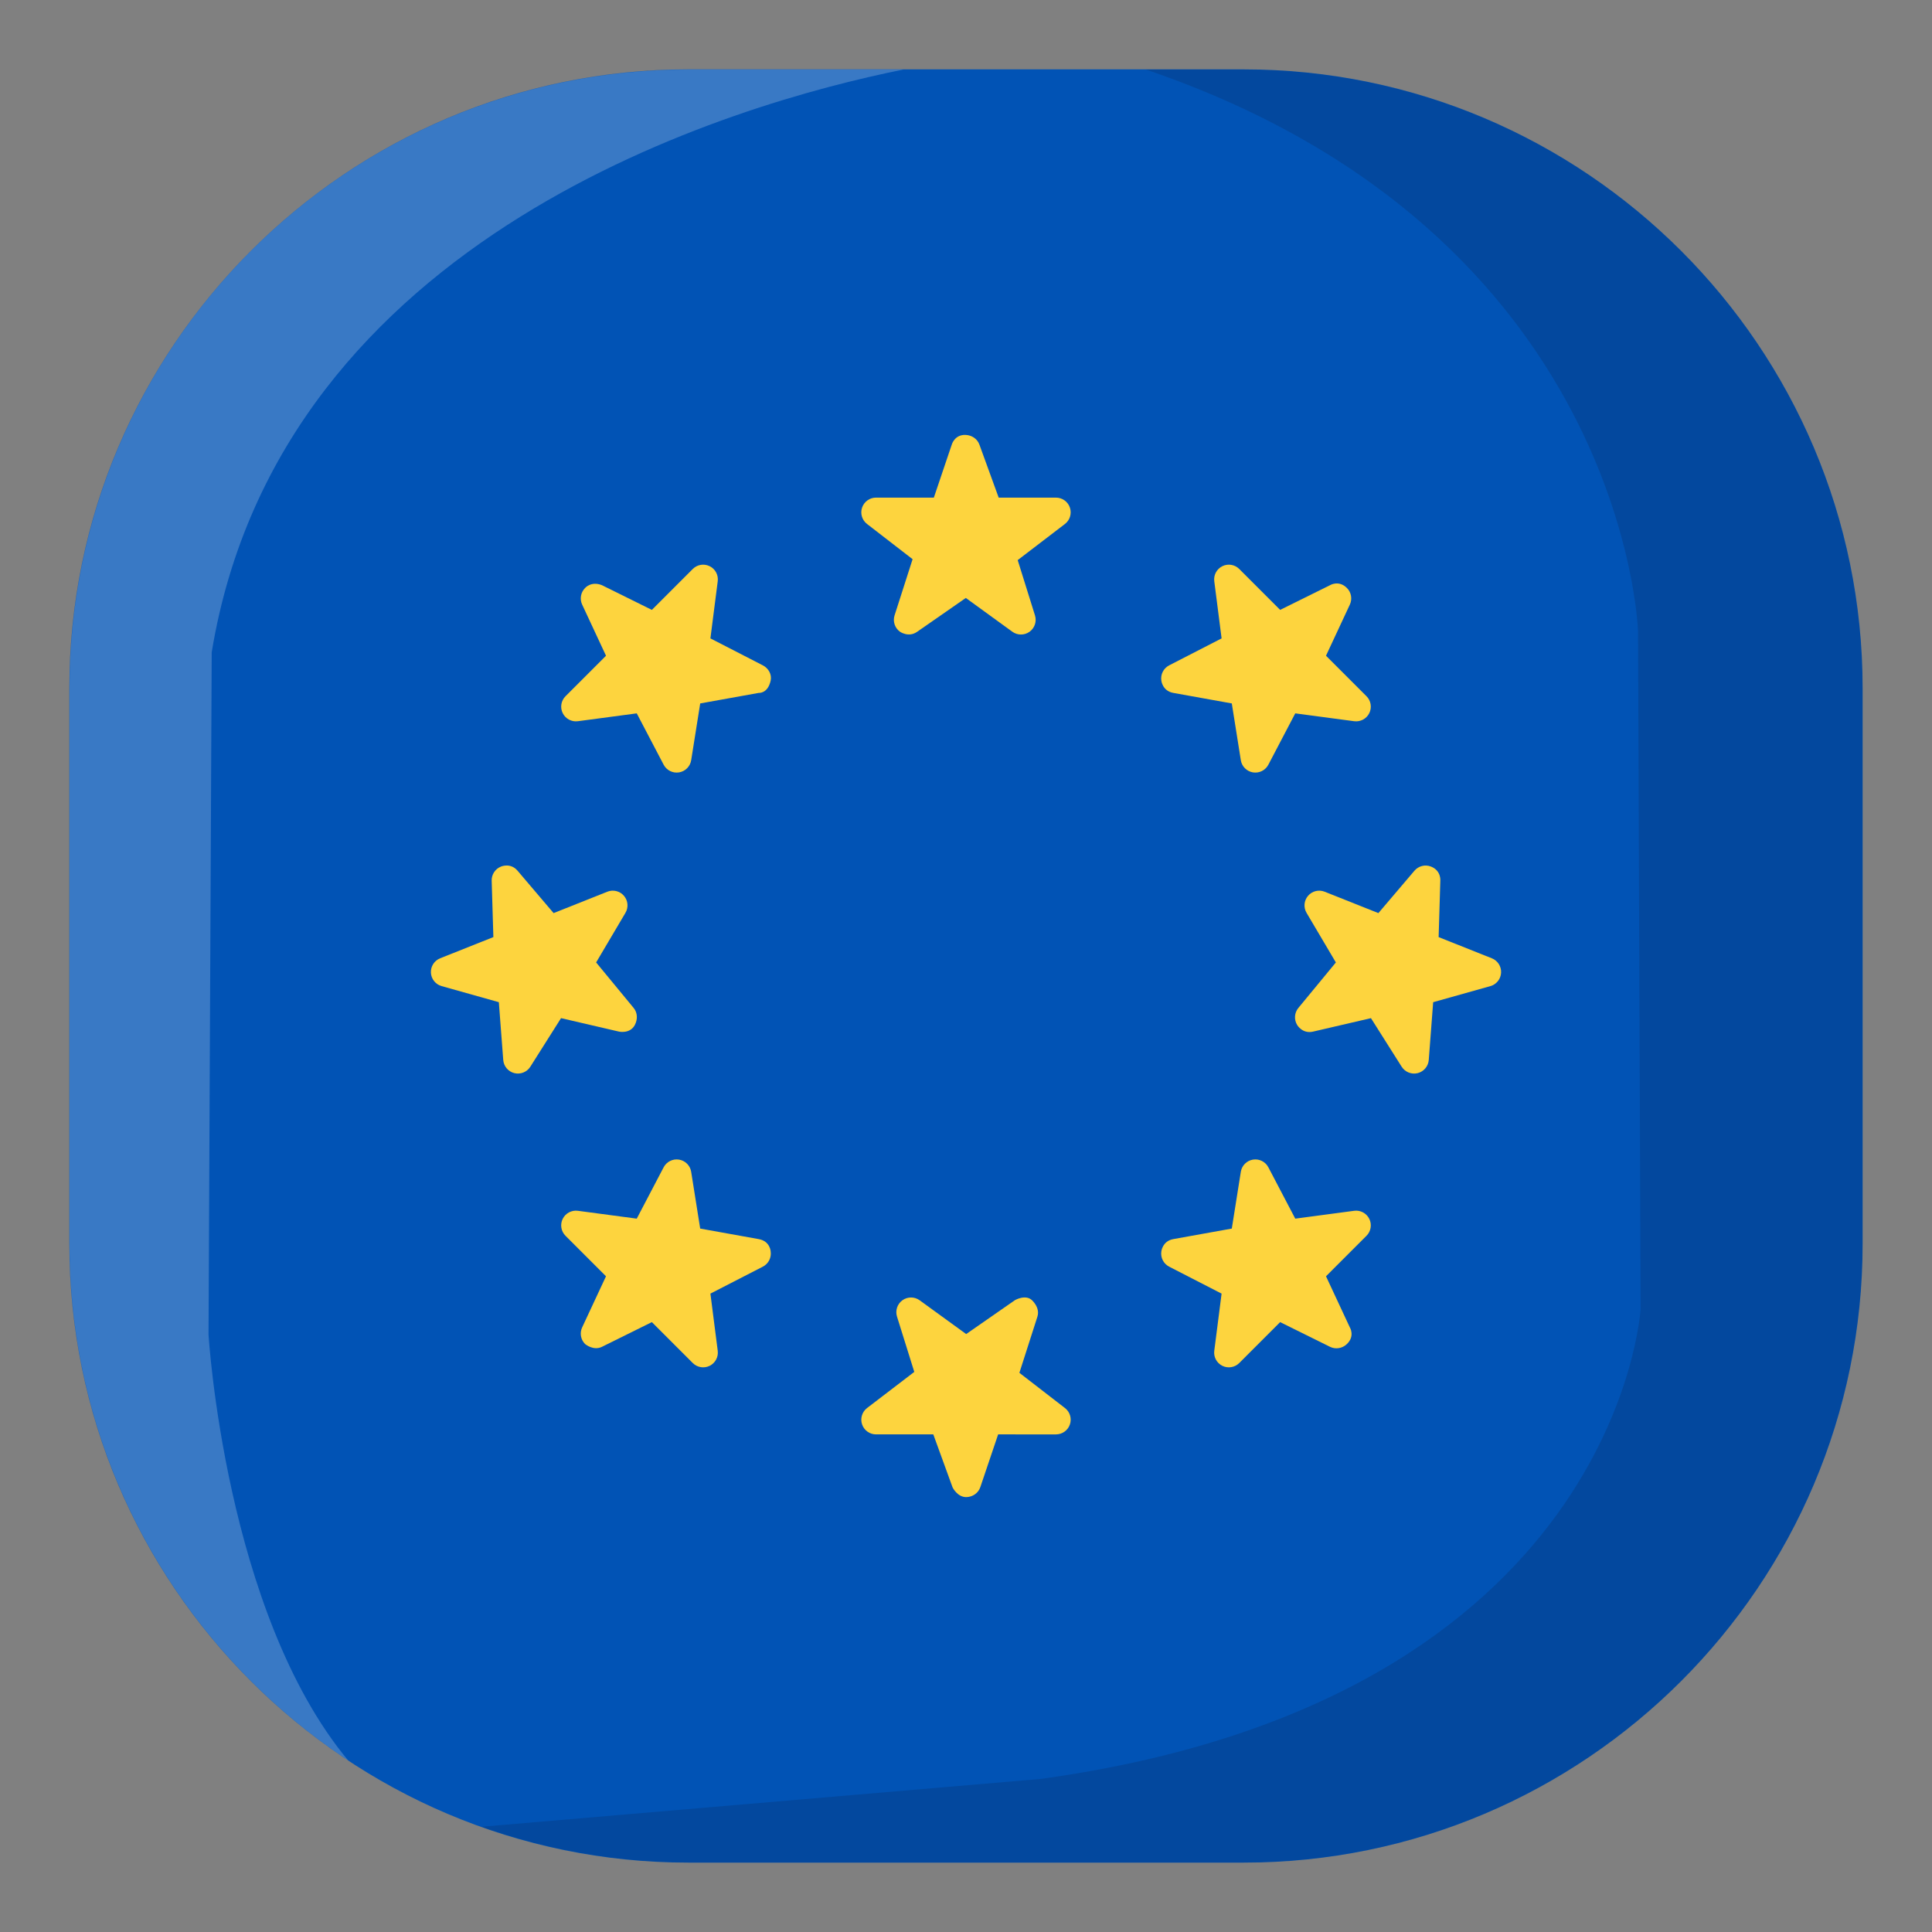
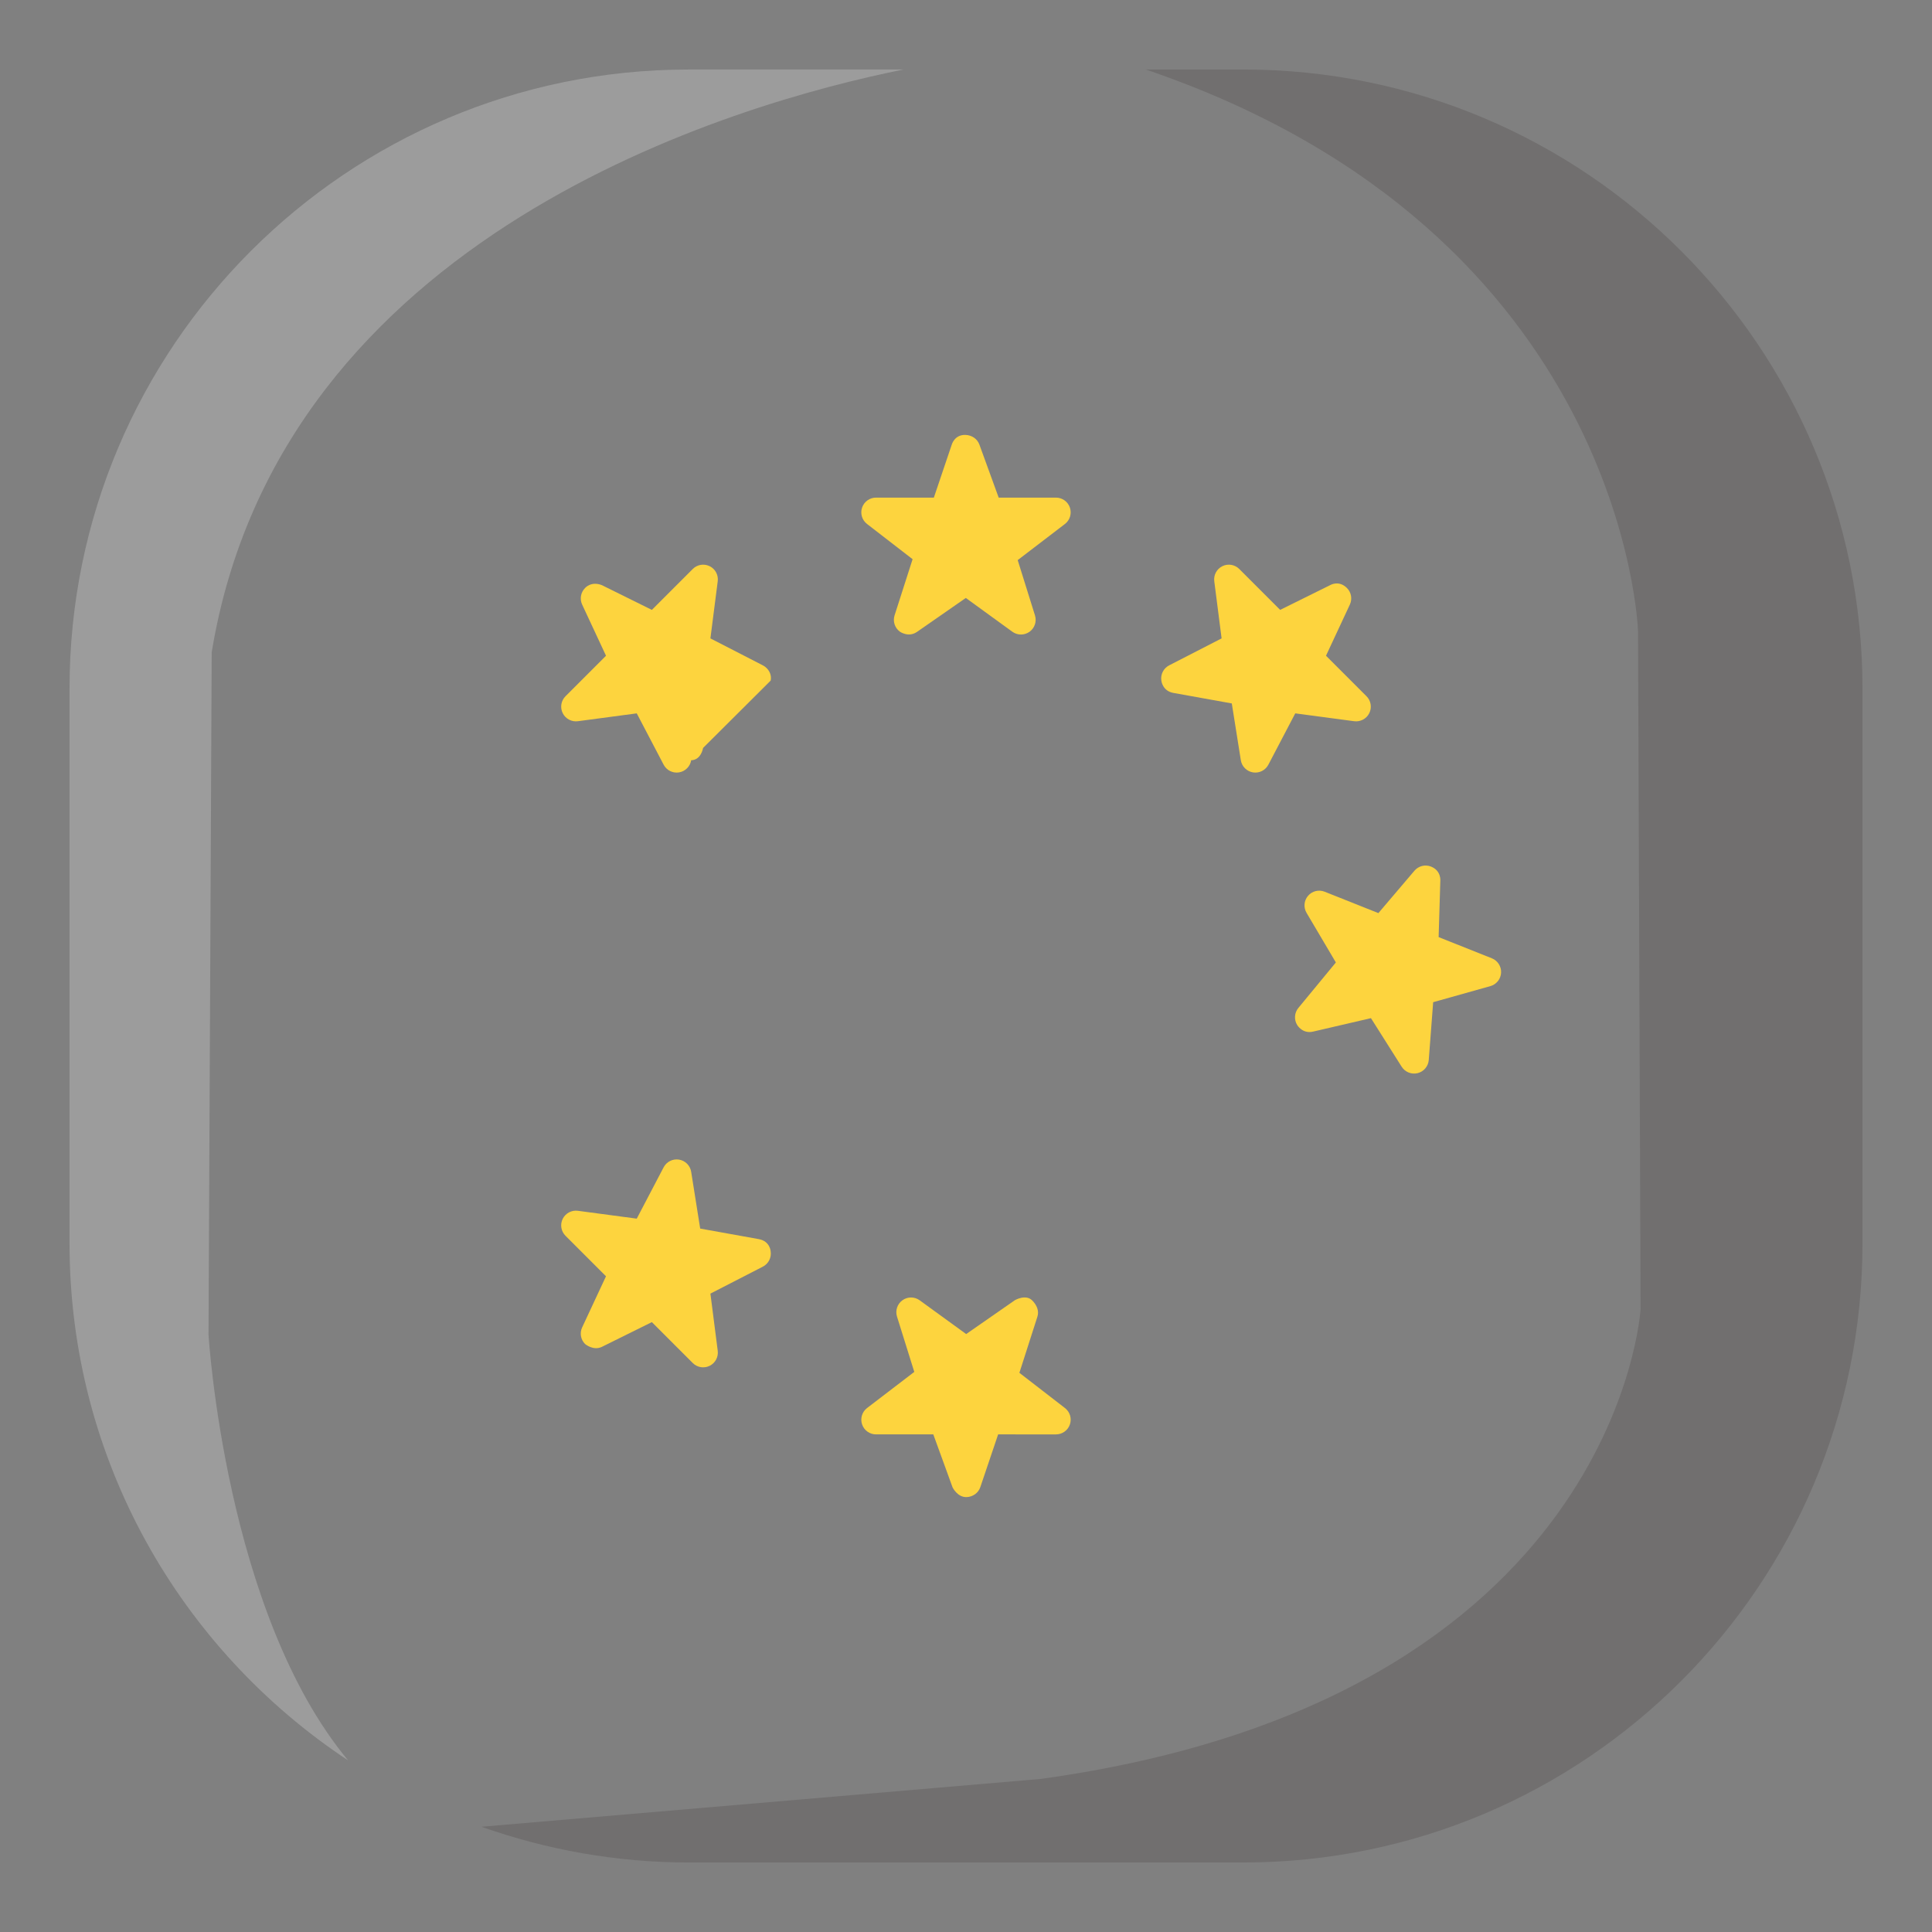
<svg xmlns="http://www.w3.org/2000/svg" height="512" viewBox="0 0 512 512" width="512">
  <rect x="0" y="0" width="512" height="512" fill="#808080" stroke="none" />
  <g id="European_Union">
-     <path d="m329.58 18.381h-147.142c-90.46 0-164.056 73.587-164.056 164.038v147.159c0 90.451 73.596 164.039 164.056 164.039h147.142c90.451 0 164.039-73.588 164.039-164.039v-147.159c0-90.451-73.588-164.038-164.039-164.038z" fill="#0153b5" />
    <path d="m18.424 329.503v-147.009c0-90.568 73.505-164.072 164.072-164.072h56.945c-44.611 8.96-165.086 43.596-183.337 154.443l-.842 180.796s4.39 73.679 37.005 112.877c-44.438-29.397-73.843-79.751-73.843-137.035z" fill="#fff" opacity=".22" />
    <path d="m493.578 182.494v147.009c0 90.567-73.506 164.072-164.072 164.072h-147.01c-19.266 0-37.681-3.383-54.916-9.464l148.189-12.672c153.09-21.122 159.006-124.535 159.006-124.535l-.677-179.617s-3.209-105.607-130.45-148.865h25.857c90.567 0 164.073 73.504 164.073 164.072z" fill="#160204" opacity=".13" />
    <g fill="#fdd43e">
      <g>
        <path d="m243.01 167.458 12.941-8.994 12.325 8.947c1.359.988 3.199.992 4.563.012 1.363-.98 1.946-2.725 1.445-4.328l-4.582-14.66 12.511-9.57c1.327-1.014 1.859-2.762 1.324-4.344-.536-1.582-2.021-2.646-3.691-2.646h-15.182l-5.111-14.051c-.56-1.543-2.025-2.501-3.661-2.566-2.982-.119-3.692 2.65-3.692 2.65l-4.718 13.967-15.329-.002c-1.666.002-3.15 1.061-3.688 2.639-.539 1.578-.016 3.324 1.305 4.342l12.08 9.338-4.774 14.879c-.512 1.59.049 3.328 1.393 4.32 0-.001 2.282 1.637 4.541.067z" />
        <g>
          <path d="m310.929 183.626 15.511 2.791 2.39 15.043c.262 1.658 1.561 2.961 3.217 3.232 1.657.271 3.303-.549 4.082-2.037l7.127-13.607 15.612 2.082c1.655.219 3.268-.639 4.009-2.139.74-1.496.442-3.299-.738-4.479l-10.735-10.736 6.321-13.551c.693-1.484.382-3.244-.775-4.4-2.177-2.176-4.484-.738-4.484-.738l-13.212 6.539-10.839-10.84c-1.179-1.178-2.976-1.477-4.473-.742-1.496.734-2.359 2.34-2.146 3.992l1.939 15.145-13.896 7.145c-1.485.762-2.319 2.389-2.072 4.041-.002-.001.276 2.739 3.162 3.259z" />
-           <path d="m204.235 180.366c.357-1.632-.587-3.279-2.072-4.041l-13.896-7.145 1.939-15.145c.213-1.652-.65-3.258-2.146-3.992-1.497-.734-3.294-.436-4.473.742l-10.839 10.84-13.212-6.539c-2.869-1.166-4.484.738-4.484.738-1.157 1.156-1.469 2.916-.775 4.4l6.321 13.551-10.735 10.736c-1.181 1.18-1.479 2.982-.738 4.479.741 1.5 2.354 2.357 4.009 2.139l15.612-2.082 7.127 13.607c.779 1.488 2.425 2.309 4.082 2.037 1.656-.271 2.955-1.574 3.217-3.232l2.39-15.043 15.511-2.791c-.002.001 2.398.231 3.162-3.259z" />
+           <path d="m204.235 180.366c.357-1.632-.587-3.279-2.072-4.041l-13.896-7.145 1.939-15.145c.213-1.652-.65-3.258-2.146-3.992-1.497-.734-3.294-.436-4.473.742l-10.839 10.84-13.212-6.539c-2.869-1.166-4.484.738-4.484.738-1.157 1.156-1.469 2.916-.775 4.4l6.321 13.551-10.735 10.736c-1.181 1.18-1.479 2.982-.738 4.479.741 1.5 2.354 2.357 4.009 2.139l15.612-2.082 7.127 13.607c.779 1.488 2.425 2.309 4.082 2.037 1.656-.271 2.955-1.574 3.217-3.232c-.002.001 2.398.231 3.162-3.259z" />
        </g>
      </g>
      <g>
        <path d="m273.531 344.612c1.181 1.182 1.904 2.73 1.393 4.32l-4.774 14.879 12.08 9.338c1.32 1.018 1.844 2.764 1.305 4.342-.537 1.578-2.021 2.637-3.688 2.639l-15.329-.002-4.718 13.967c-.53 1.568-1.994 2.595-3.646 2.65-2.43.082-3.707-2.566-3.707-2.566l-5.111-14.051h-15.182c-1.671 0-3.155-1.064-3.691-2.646-.535-1.582-.003-3.33 1.324-4.344l12.511-9.57-4.582-14.66c-.501-1.604.082-3.348 1.445-4.328 1.364-.98 3.204-.977 4.563.012l12.325 8.947 12.941-8.994c0-.001 2.843-1.632 4.541.067z" />
        <g>
          <path d="m159.536 356.915 13.212-6.539 10.839 10.84c1.179 1.178 2.976 1.477 4.473.742 1.496-.734 2.359-2.34 2.146-3.992l-1.939-15.145 13.896-7.145c1.485-.762 2.319-2.389 2.072-4.041 0 0-.136-2.715-3.164-3.26l-15.511-2.791-2.39-15.043c-.262-1.658-1.561-2.961-3.217-3.232-1.657-.271-3.303.549-4.082 2.037l-7.127 13.607-15.612-2.082c-1.655-.219-3.268.639-4.009 2.139-.74 1.496-.442 3.299.738 4.479l10.735 10.736-6.321 13.551c-.693 1.484-.382 3.244.775 4.4.002.001 2.196 1.872 4.486.739z" />
-           <path d="m310.929 328.376 15.511-2.791 2.39-15.043c.262-1.658 1.561-2.961 3.217-3.232 1.657-.271 3.303.549 4.082 2.037l7.127 13.607 15.612-2.082c1.655-.219 3.268.639 4.009 2.139.74 1.496.442 3.299-.738 4.479l-10.735 10.736 6.321 13.551s1.441 2.309-.808 4.434c-1.203 1.137-2.968 1.439-4.452.705l-13.212-6.539-10.839 10.84c-1.179 1.178-2.976 1.477-4.473.742-1.496-.734-2.359-2.34-2.146-3.992l1.939-15.145-13.896-7.145c-1.485-.762-2.319-2.389-2.072-4.041-.001 0 .292-2.743 3.163-3.26z" />
        </g>
      </g>
      <g>
        <path d="m379.205 229.642c-1.54-.601-3.295-.146-4.366 1.113l-9.551 11.229-14.241-5.67c-1.549-.617-3.319-.18-4.402 1.086-1.085 1.266-1.244 3.08-.395 4.516l7.769 13.145-9.939 12.055c-1.063 1.289-1.186 3.111-.307 4.533 0 0 1.392 2.392 4.194 1.74l15.352-3.566 8.139 12.873c.899 1.418 2.607 2.102 4.236 1.699 1.629-.406 2.816-1.813 2.944-3.488l1.167-15.314 15.163-4.262c1.608-.451 2.749-1.879 2.838-3.547.087-1.666-.898-3.205-2.45-3.824l-14.104-5.617.449-14.945c0-.002.272-2.678-2.496-3.756z" />
-         <path d="m168.228 271.647c.784-1.477.757-3.244-.307-4.533l-9.939-12.055 7.769-13.145c.85-1.436.69-3.25-.395-4.516-1.083-1.266-2.854-1.703-4.402-1.086l-14.241 5.67-9.551-11.229c-1.893-2.226-4.409-1.096-4.409-1.096-1.521.605-2.502 2.1-2.453 3.736l.449 14.945-14.104 5.617c-1.552.619-2.537 2.158-2.45 3.824.089 1.668 1.229 3.096 2.838 3.547l15.163 4.262 1.167 15.314c.128 1.676 1.315 3.082 2.944 3.488 1.629.402 3.337-.281 4.236-1.699l8.139-12.873 15.352 3.566c-.001.004 2.921.66 4.194-1.737z" />
      </g>
    </g>
  </g>
</svg>